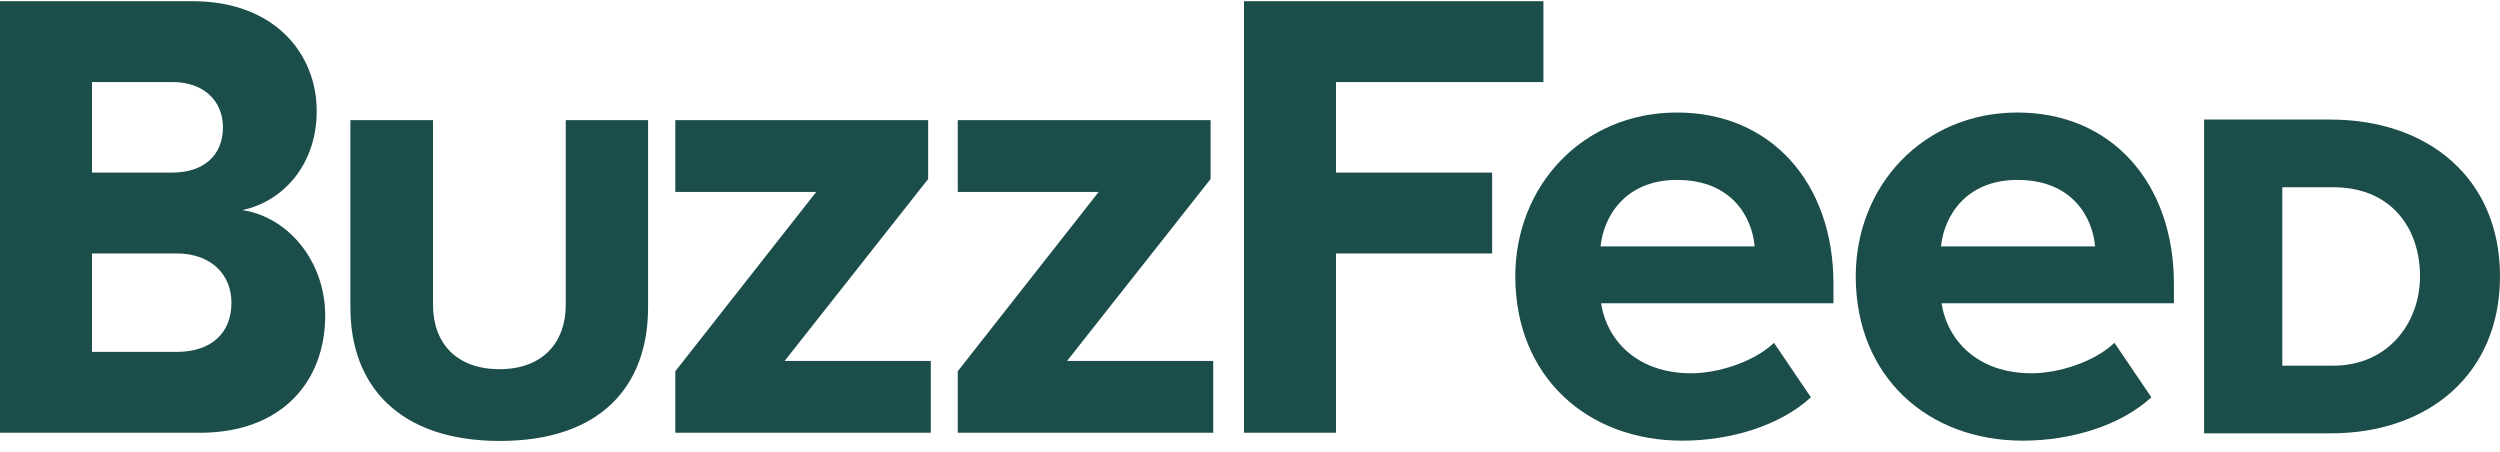
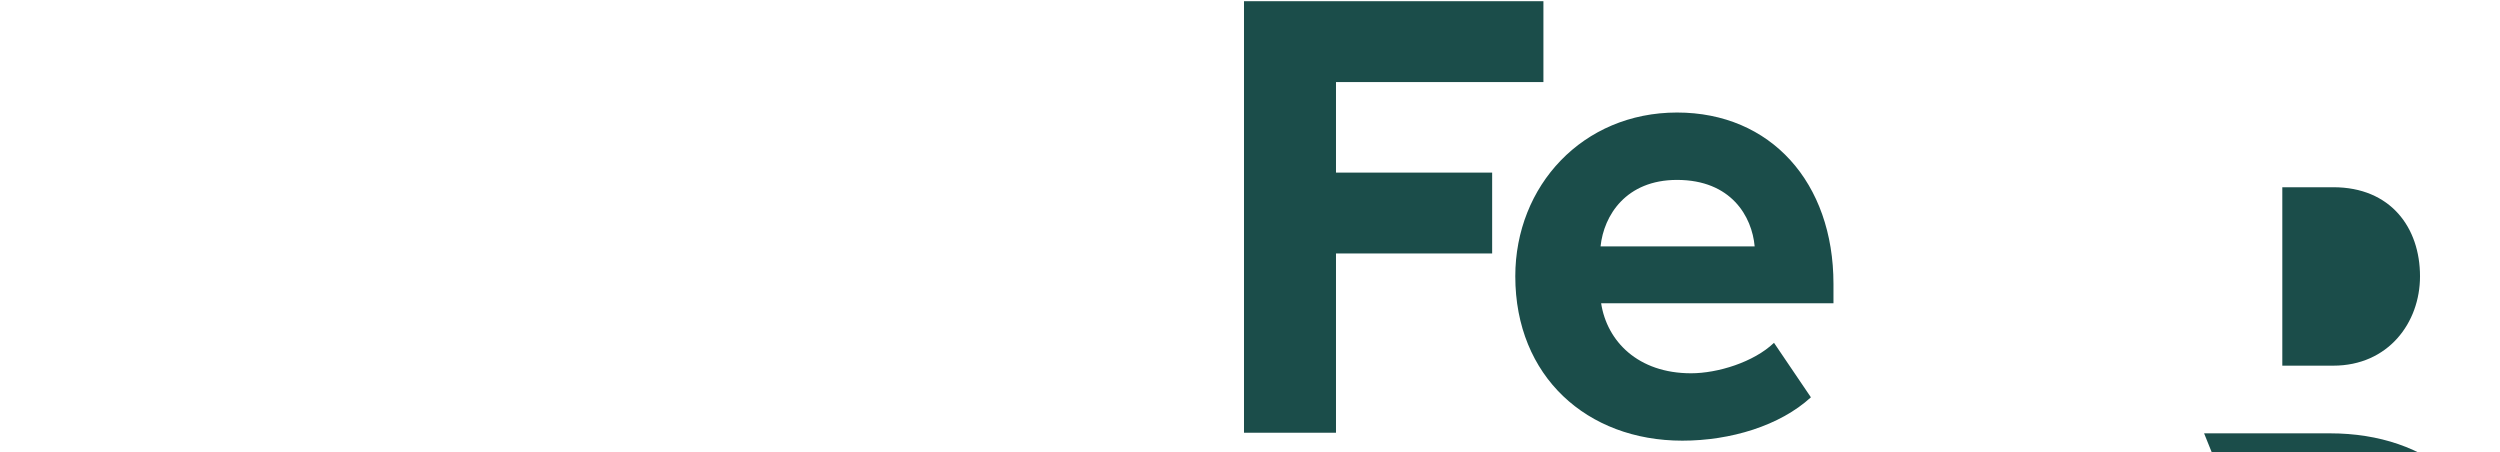
<svg xmlns="http://www.w3.org/2000/svg" fill="none" height="36" viewBox="0 0 199 36" width="199">
  <g fill="#1b4d4a">
-     <path d="m0 34.447v-34.352h15.322c6.53 0 9.888 4.175 9.888 8.745 0 4.268-2.682 7.206-5.923 7.883 3.708.56 6.6 4.128 6.6 8.396 0 5.201-3.405 9.329-9.982 9.329zm17.747-24.301c0-2.122-1.539-3.615-4.011-3.615h-6.413v7.206h6.413c2.472 0 4.011-1.376 4.011-3.591zm.676 13.946c0-2.169-1.539-3.918-4.384-3.918h-6.717v7.836h6.74c2.705 0 4.361-1.446 4.361-3.918z" />
-     <path d="m27.892 24.489v-14.926h6.577v14.716c0 2.962 1.796 5.107 5.294 5.107 3.451 0 5.271-2.146 5.271-5.107v-14.716h6.553v14.902c0 6.25-3.755 10.634-11.8 10.634s-11.894-4.431-11.894-10.611z" />
-     <path d="m53.755 34.447v-4.897l11.217-14.273h-11.217v-5.714h20.126v4.688l-11.427 14.482h11.637v5.714z" />
-     <path d="m76.237 34.447v-4.897l11.217-14.273h-11.217v-5.714h20.126v4.688l-11.427 14.482h11.637v5.714z" />
    <path d="m99.022 34.447v-34.352h23.834v6.437h-16.511v7.206h12.43v6.437h-12.43v14.273z" />
    <path d="m120.617 21.994c0-7.206 5.364-13.037 12.874-13.037 7.462 0 12.453 5.574 12.453 13.643v1.539h-18.494c.467 3.032 2.939 5.574 7.16 5.574 2.122 0 4.991-.886 6.6-2.425l2.938 4.338c-2.472 2.262-6.39 3.451-10.238 3.451-7.579 0-13.293-5.107-13.293-13.083zm12.874-7.673c-4.058 0-5.831 2.822-6.087 5.294h12.267c-.21-2.379-1.866-5.294-6.18-5.294z" />
-     <path d="m147.717 21.994c0-7.206 5.364-13.037 12.873-13.037 7.463 0 12.453 5.574 12.453 13.643v1.539h-18.493c.466 3.032 2.938 5.574 7.159 5.574 2.123 0 4.991-.886 6.6-2.425l2.939 4.338c-2.472 2.262-6.39 3.451-10.238 3.451-7.58 0-13.293-5.107-13.293-13.083zm12.873-7.673c-4.058 0-5.83 2.822-6.087 5.294h12.267c-.21-2.379-1.866-5.294-6.18-5.294z" />
-     <path d="m175.446 34.494v-24.977h10.028c7.859 0 13.526 4.711 13.526 12.477 0 7.743-5.644 12.5-13.48 12.5zm17.187-12.5c0-3.871-2.332-7.09-6.903-7.09h-4.058v14.203h4.058c4.361 0 6.903-3.405 6.903-7.113z" />
+     <path d="m175.446 34.494h10.028c7.859 0 13.526 4.711 13.526 12.477 0 7.743-5.644 12.5-13.48 12.5zm17.187-12.5c0-3.871-2.332-7.09-6.903-7.09h-4.058v14.203h4.058c4.361 0 6.903-3.405 6.903-7.113z" />
  </g>
</svg>